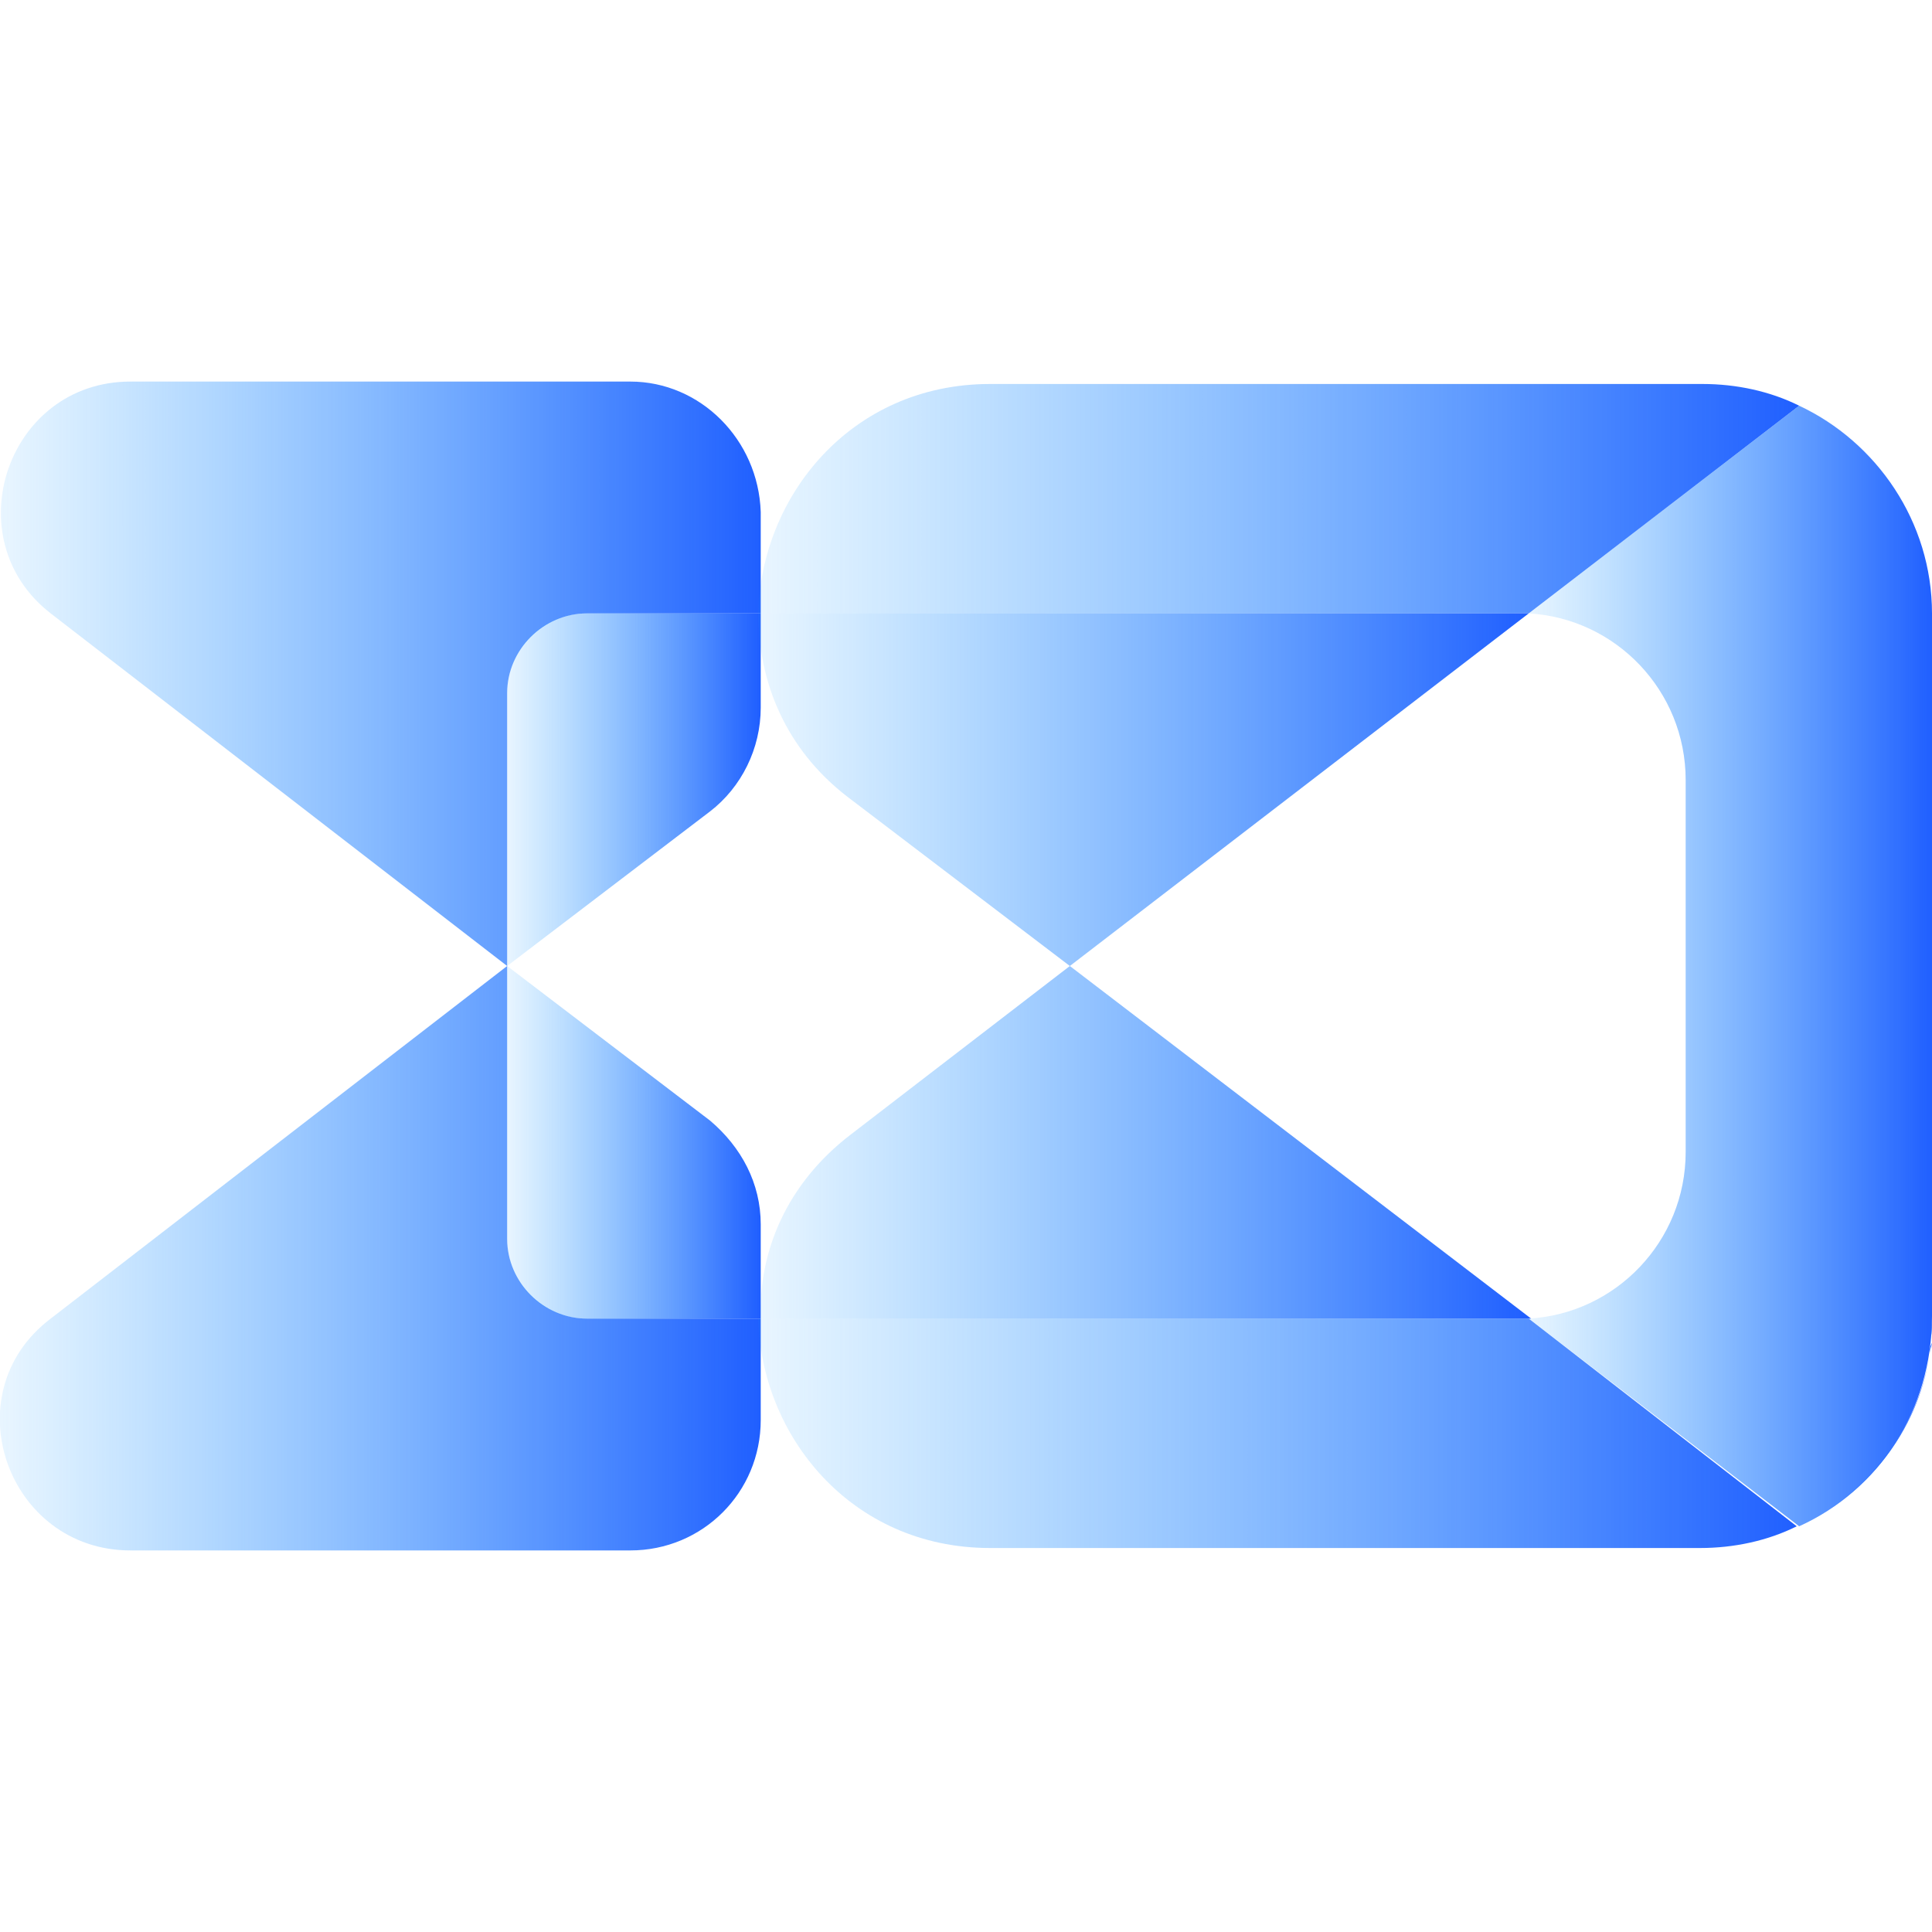
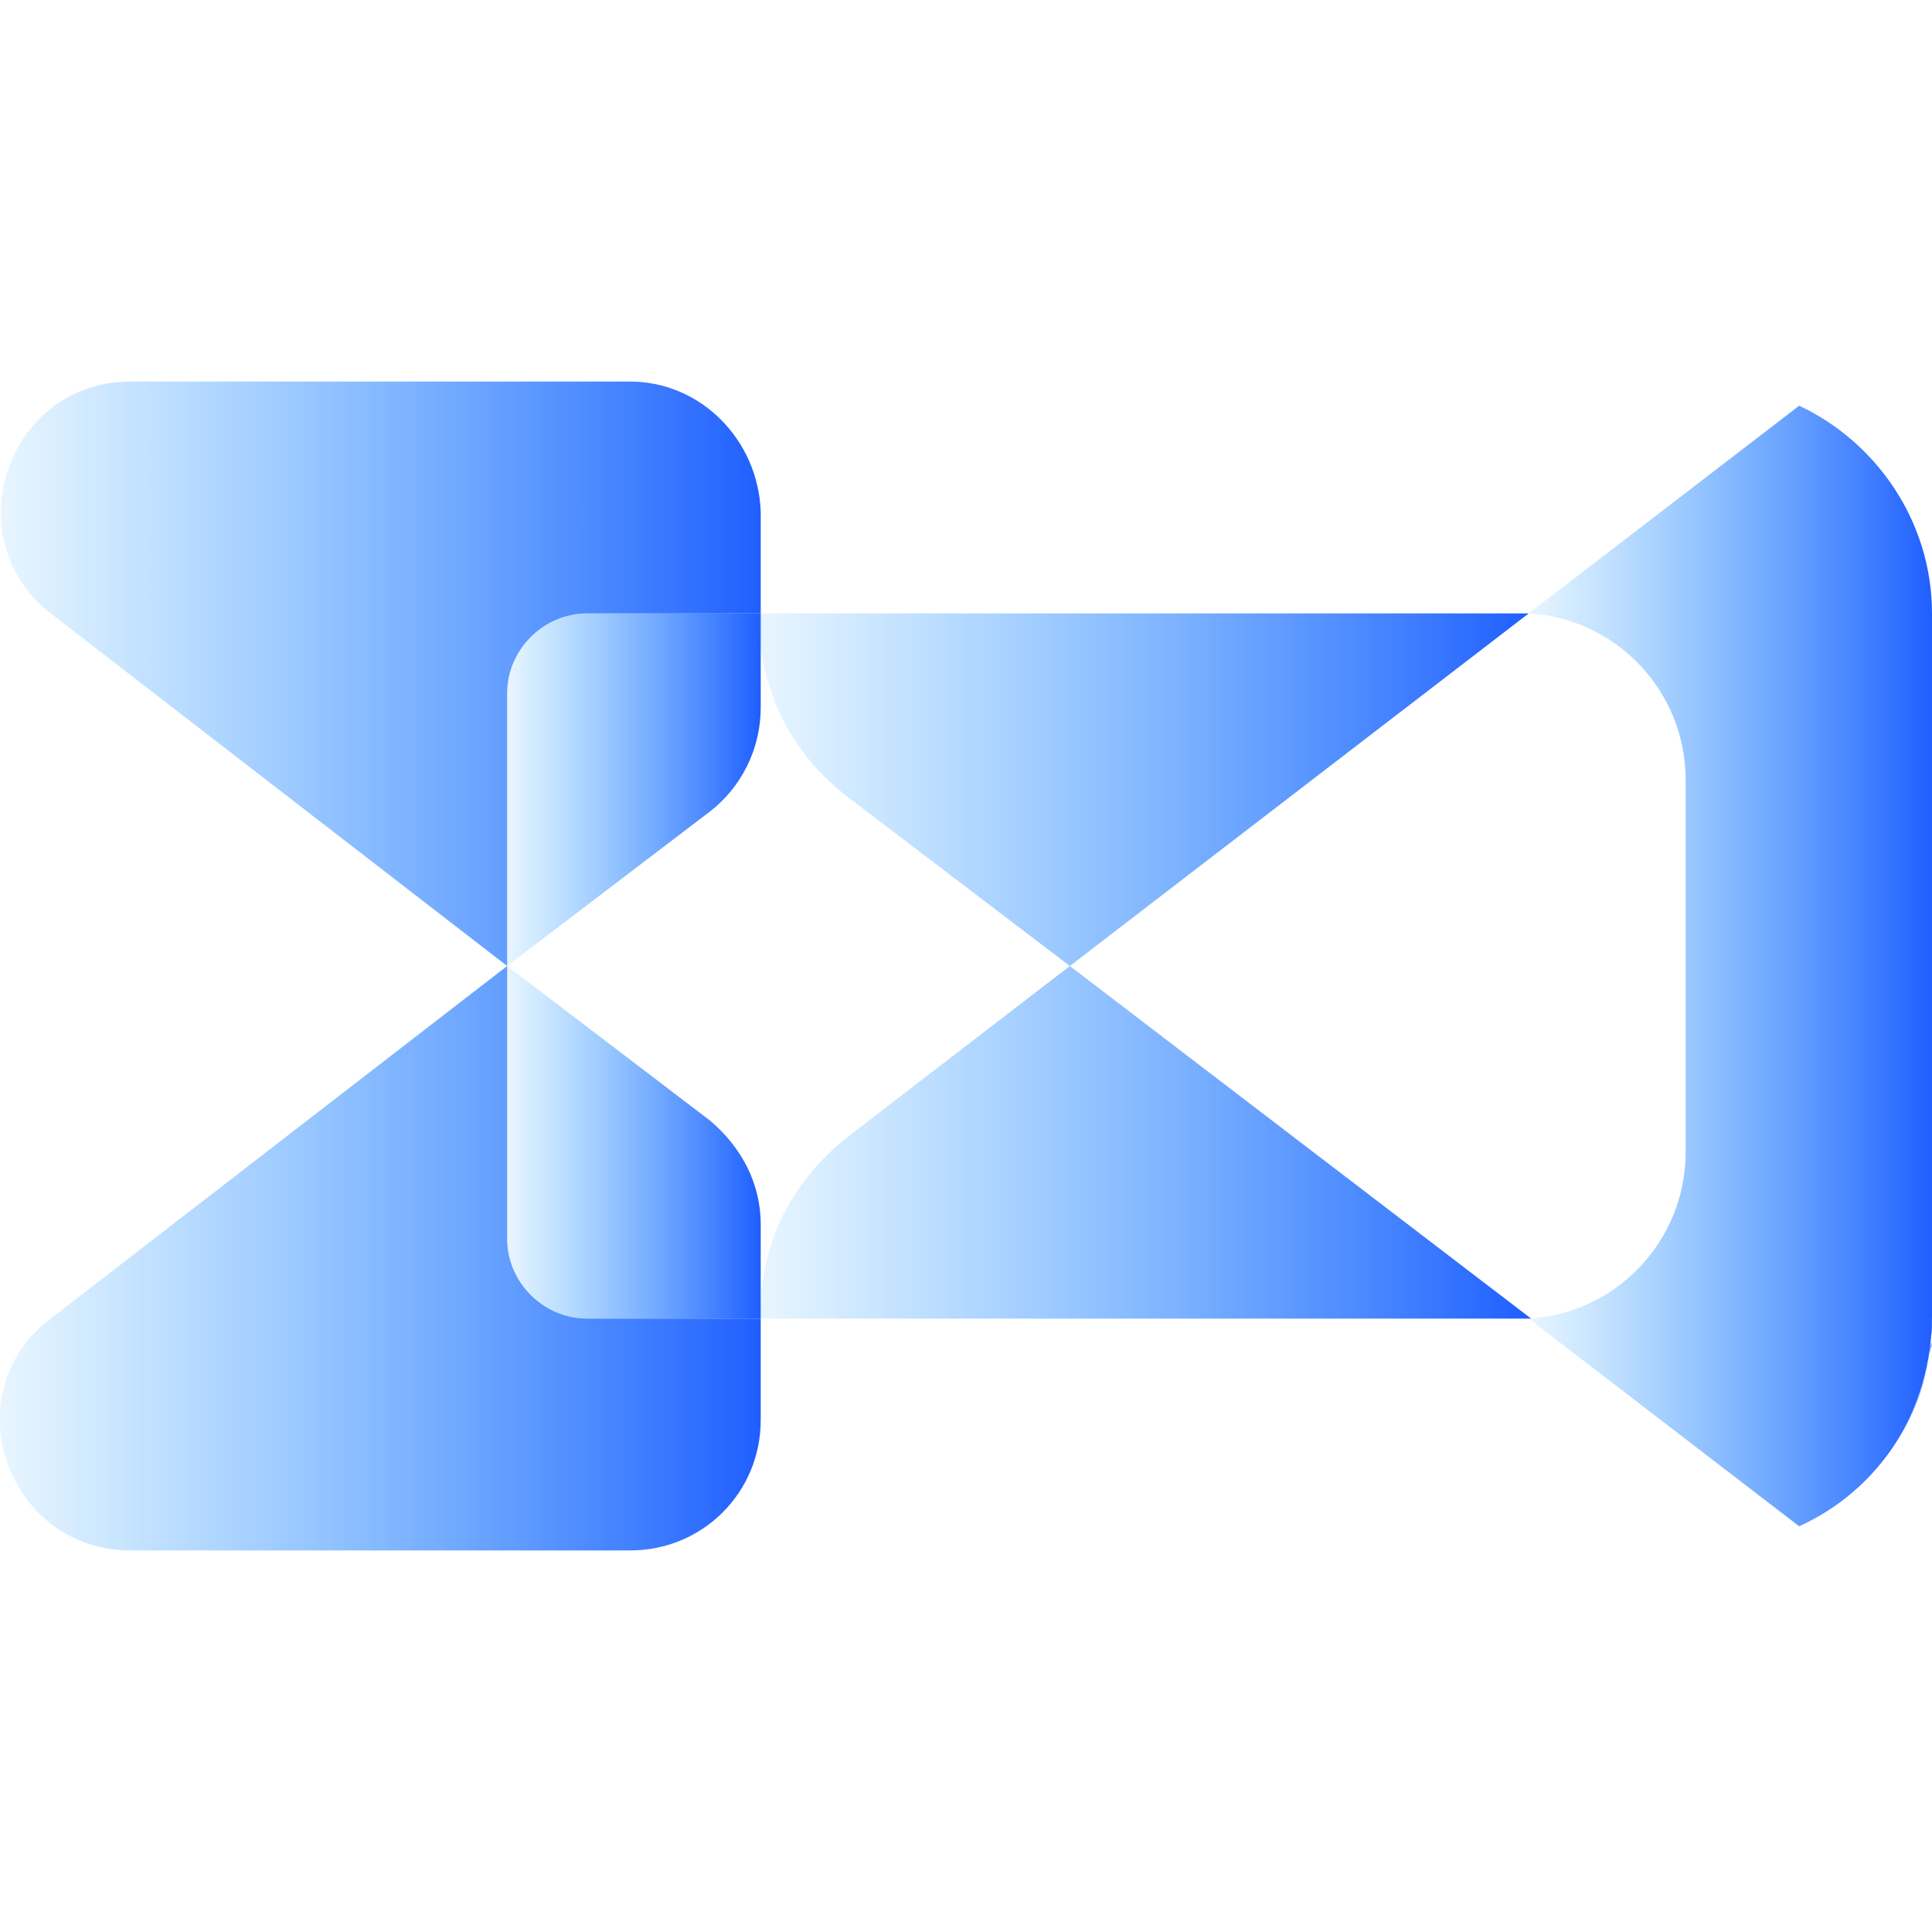
<svg xmlns="http://www.w3.org/2000/svg" version="1.1" id="图层_1" x="0px" y="0px" viewBox="0 0 80 80" style="enable-background:new 0 0 80 80;" xml:space="preserve">
  <style type="text/css">
	.st0{fill:url(#SVGID_1_);}
	.st1{fill:url(#SVGID_2_);}
	.st2{fill:url(#SVGID_3_);}
	.st3{fill:url(#SVGID_4_);}
	.st4{fill:url(#SVGID_5_);}
	.st5{fill:url(#SVGID_6_);}
	.st6{fill:url(#SVGID_7_);}
	.st7{fill:url(#SVGID_8_);}
	.st8{fill:url(#SVGID_9_);}
	.st9{fill:url(#SVGID_10_);}
	.st10{fill:url(#SVGID_11_);}
	.st11{fill:url(#SVGID_12_);}
	.st12{fill:url(#SVGID_13_);}
	.st13{fill:url(#SVGID_14_);}
	.st14{fill:url(#SVGID_15_);}
	.st15{fill:url(#SVGID_16_);}
</style>
  <g>
    <g>
      <linearGradient id="SVGID_1_" gradientUnits="userSpaceOnUse" x1="3.637979e-12" y1="1497.9" x2="31.464" y2="1497.9" gradientTransform="matrix(1 0 0 1 0 -1470)">
        <stop offset="0" style="stop-color:#209EFF;stop-opacity:0.1" />
        <stop offset="1" style="stop-color:#205FFF" />
      </linearGradient>
      <path class="st0" d="M26.1,15.8H5.4c-5.1,0-7.3,6.5-3.3,9.6L21,40l0,0V28.7c0-1.8,1.5-3.3,3.3-3.3h7.2v-4.2    C31.4,18.2,29,15.8,26.1,15.8" />
      <linearGradient id="SVGID_2_" gradientUnits="userSpaceOnUse" x1="-7.893756e-03" y1="1522.1" x2="31.425" y2="1522.1" gradientTransform="matrix(1 0 0 1 0 -1470)">
        <stop offset="0" style="stop-color:#209EFF;stop-opacity:0.1" />
        <stop offset="1" style="stop-color:#205FFF" />
      </linearGradient>
      <path class="st1" d="M21,40L2.1,54.6c-4.1,3.1-1.8,9.6,3.3,9.6h20.7c3,0,5.4-2.4,5.4-5.4v-4.2h-7.2c-1.8,0-3.3-1.5-3.3-3.3V40    L21,40" />
    </g>
    <linearGradient id="SVGID_3_" gradientUnits="userSpaceOnUse" x1="31.4" y1="54.6" x2="31.4" y2="54.6">
      <stop offset="0" style="stop-color:#209EFF;stop-opacity:0.1" />
      <stop offset="1" style="stop-color:#205FFF" />
    </linearGradient>
    <path class="st2" d="M31.4,54.6" />
    <linearGradient id="SVGID_4_" gradientUnits="userSpaceOnUse" x1="31.4" y1="54.6" x2="31.4" y2="54.6">
      <stop offset="0" style="stop-color:#209EFF;stop-opacity:0.1" />
      <stop offset="1" style="stop-color:#205FFF" />
    </linearGradient>
    <line class="st3" x1="31.4" y1="54.6" x2="31.4" y2="54.6" />
    <linearGradient id="SVGID_5_" gradientUnits="userSpaceOnUse" x1="31.4" y1="1529.35" x2="74.46" y2="1529.35" gradientTransform="matrix(1 0 0 1 0 -1470)">
      <stop offset="0" style="stop-color:#209EFF;stop-opacity:0.1" />
      <stop offset="1" style="stop-color:#205FFF" />
    </linearGradient>
-     <path class="st4" d="M63.3,54.6c-0.1,0-0.3,0-0.4,0h-2.3h-7.2H43.2H31.4c0.1,4.8,3.8,9.5,9.6,9.5h29.4c1.4,0,2.8-0.3,4-0.9   L63.3,54.6" />
    <g>
      <linearGradient id="SVGID_6_" gradientUnits="userSpaceOnUse" x1="79.116" y1="1493.4" x2="80" y2="1493.4" gradientTransform="matrix(1 0 0 1 0 -1470)">
        <stop offset="0" style="stop-color:#209EFF;stop-opacity:0.1" />
        <stop offset="1" style="stop-color:#205FFF" />
      </linearGradient>
      <path class="st5" d="M79.1,21.4c0.6,1.2,0.9,2.6,0.9,4l0,0C80,24,79.7,22.6,79.1,21.4z" />
      <linearGradient id="SVGID_7_" gradientUnits="userSpaceOnUse" x1="79.941" y1="1525.1" x2="80" y2="1525.1" gradientTransform="matrix(1 0 0 1 0 -1470)">
        <stop offset="0" style="stop-color:#209EFF;stop-opacity:0.1" />
        <stop offset="1" style="stop-color:#205FFF" />
      </linearGradient>
      <path class="st6" d="M79.9,55.6c0-0.3,0.1-0.7,0.1-1C80,54.9,80,55.3,79.9,55.6z" />
      <linearGradient id="SVGID_8_" gradientUnits="userSpaceOnUse" x1="74.5" y1="1529.65" x2="79.874" y2="1529.65" gradientTransform="matrix(1 0 0 1 0 -1470)">
        <stop offset="0" style="stop-color:#209EFF;stop-opacity:0.1" />
        <stop offset="1" style="stop-color:#205FFF" />
      </linearGradient>
      <path class="st7" d="M74.5,63.2L74.5,63.2L74.5,63.2c2.8-1.3,4.9-4,5.4-7.1C79.4,59.3,77.3,61.9,74.5,63.2z" />
      <linearGradient id="SVGID_9_" gradientUnits="userSpaceOnUse" x1="79.872" y1="1525.85" x2="79.941" y2="1525.85" gradientTransform="matrix(1 0 0 1 0 -1470)">
        <stop offset="0" style="stop-color:#209EFF;stop-opacity:0.1" />
        <stop offset="1" style="stop-color:#205FFF" />
      </linearGradient>
      <path class="st8" d="M79.9,56.1c0-0.2,0.1-0.4,0.1-0.5C79.9,55.8,79.9,55.9,79.9,56.1z" />
      <linearGradient id="SVGID_10_" gradientUnits="userSpaceOnUse" x1="31.4" y1="1490.65" x2="74.5" y2="1490.65" gradientTransform="matrix(1 0 0 1 0 -1470)">
        <stop offset="0" style="stop-color:#209EFF;stop-opacity:0.1" />
        <stop offset="1" style="stop-color:#205FFF" />
      </linearGradient>
-       <path class="st9" d="M74.5,16.8c-1.2-0.6-2.6-0.9-4-0.9H41c-5.8,0-9.5,4.7-9.6,9.5h11.8h10.2h7.2h2.3c0.1,0,0.3,0,0.4,0L74.5,16.8    " />
      <linearGradient id="SVGID_11_" gradientUnits="userSpaceOnUse" x1="79.1" y1="1491.4" x2="79.1" y2="1491.4" gradientTransform="matrix(1 0 0 1 0 -1470)">
        <stop offset="0" style="stop-color:#209EFF;stop-opacity:0.1" />
        <stop offset="1" style="stop-color:#205FFF" />
      </linearGradient>
      <path class="st10" d="M79.1,21.4L79.1,21.4L79.1,21.4z" />
    </g>
    <linearGradient id="SVGID_12_" gradientUnits="userSpaceOnUse" x1="31.4" y1="52.65" x2="31.4" y2="52.65">
      <stop offset="0" style="stop-color:#209EFF;stop-opacity:0.1" />
      <stop offset="1" style="stop-color:#205FFF" />
    </linearGradient>
-     <polyline class="st11" points="31.4,50.7 31.4,54.6 31.4,50.7  " />
    <g>
      <linearGradient id="SVGID_13_" gradientUnits="userSpaceOnUse" x1="63.255" y1="1510" x2="80" y2="1510" gradientTransform="matrix(1 0 0 1 0 -1470)">
        <stop offset="0" style="stop-color:#209EFF;stop-opacity:0.1" />
        <stop offset="1" style="stop-color:#205FFF" />
      </linearGradient>
      <path class="st12" d="M74.5,16.8l-11.2,8.6c3.6,0.2,6.5,3.2,6.5,6.9v15.4c0,3.7-2.9,6.7-6.5,6.9l11.2,8.6l0,0    c3.3-1.5,5.5-4.8,5.5-8.7V25.4C80,21.6,77.7,18.3,74.5,16.8z" />
      <linearGradient id="SVGID_14_" gradientUnits="userSpaceOnUse" x1="20.979" y1="1502.7" x2="31.433" y2="1502.7" gradientTransform="matrix(1 0 0 1 0 -1470)">
        <stop offset="0" style="stop-color:#209EFF;stop-opacity:0.1" />
        <stop offset="1" style="stop-color:#205FFF" />
      </linearGradient>
      <path class="st13" d="M21,28.7V40l8.4-6.4c1.3-1,2.1-2.6,2.1-4.3v-3.9h-7.2C22.4,25.4,21,26.9,21,28.7z" />
      <linearGradient id="SVGID_15_" gradientUnits="userSpaceOnUse" x1="20.979" y1="1517.3" x2="31.433" y2="1517.3" gradientTransform="matrix(1 0 0 1 0 -1470)">
        <stop offset="0" style="stop-color:#209EFF;stop-opacity:0.1" />
        <stop offset="1" style="stop-color:#205FFF" />
      </linearGradient>
      <path class="st14" d="M24.3,54.6h7.2v-3.9c0-1.7-0.8-3.2-2.1-4.3L21,40v11.3C21,53.1,22.4,54.6,24.3,54.6z" />
      <linearGradient id="SVGID_16_" gradientUnits="userSpaceOnUse" x1="31.438" y1="1510" x2="63.255" y2="1510" gradientTransform="matrix(1 0 0 1 0 -1470)">
        <stop offset="0" style="stop-color:#209EFF;stop-opacity:0.1" />
        <stop offset="1" style="stop-color:#205FFF" />
      </linearGradient>
      <path class="st15" d="M44.3,40l19-14.6c-0.1,0-0.3,0-0.4,0h-2.3h-7.2H43.2H31.4c0,2.8,1.1,5.6,3.7,7.6L44.3,40l-9.1,7    c-2.6,2-3.8,4.8-3.7,7.6h11.8h10.2h7.2H63c0.1,0,0.3,0,0.4,0L44.3,40L44.3,40z" />
    </g>
  </g>
</svg>